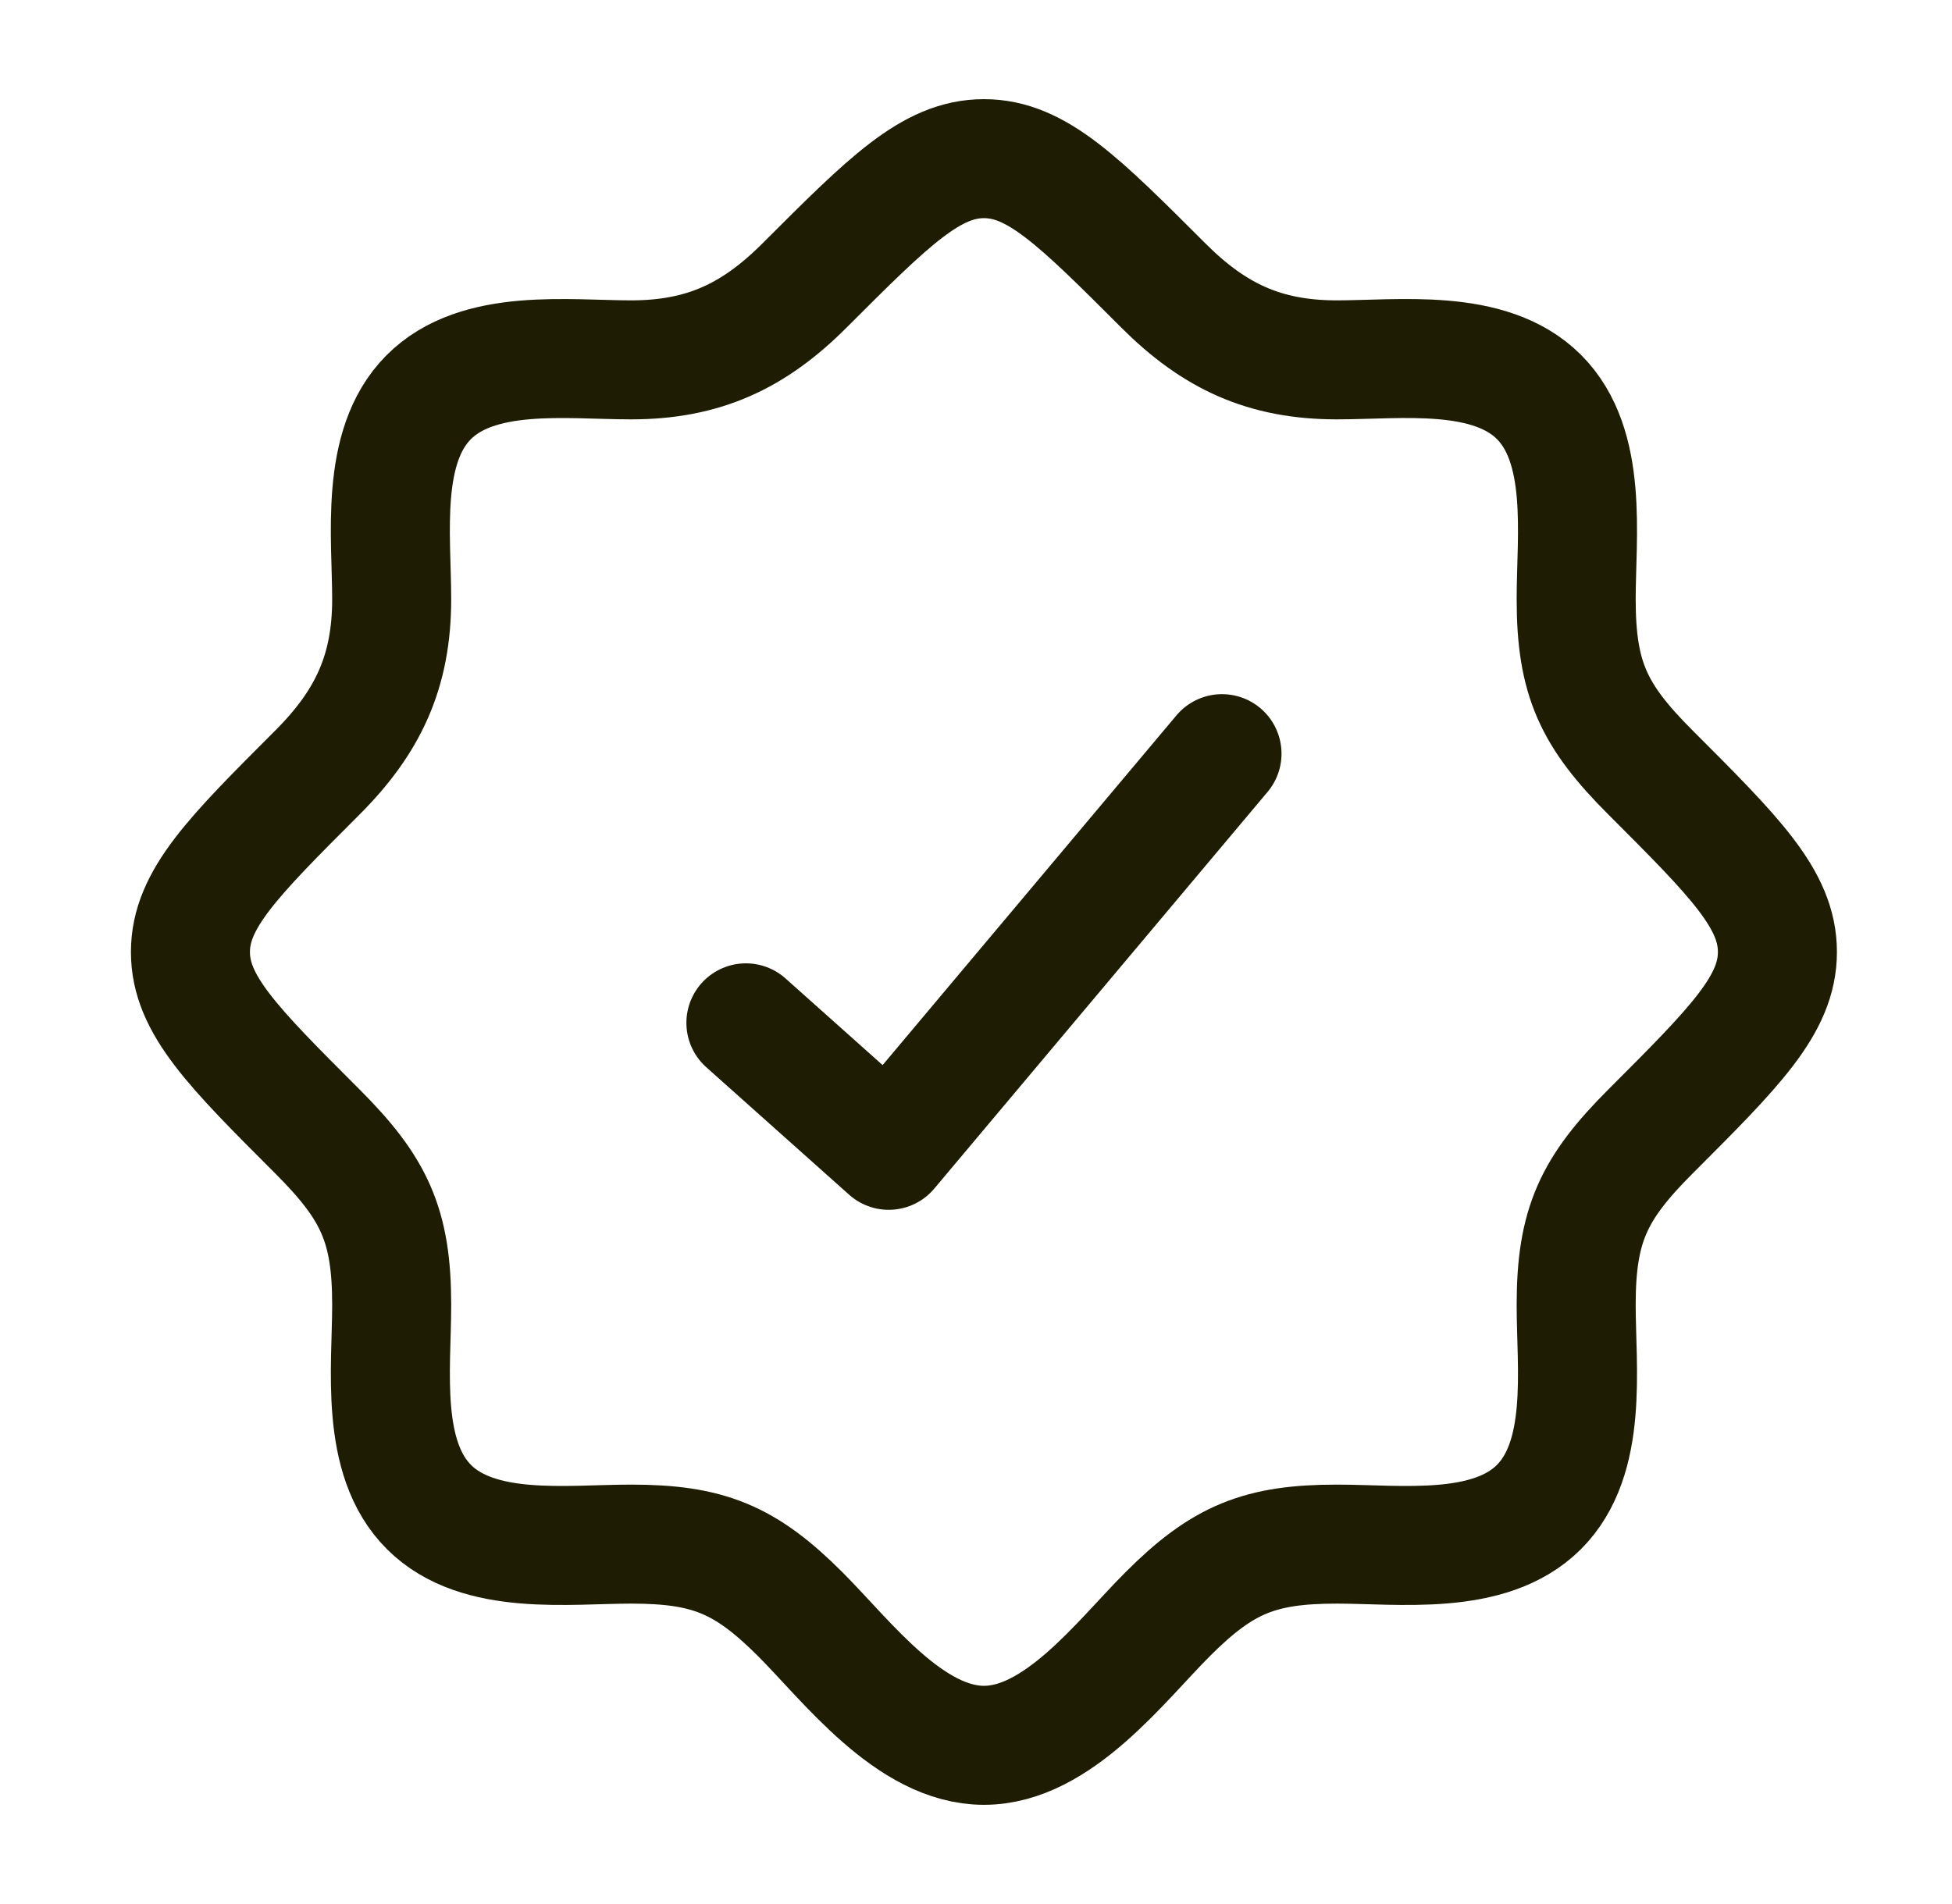
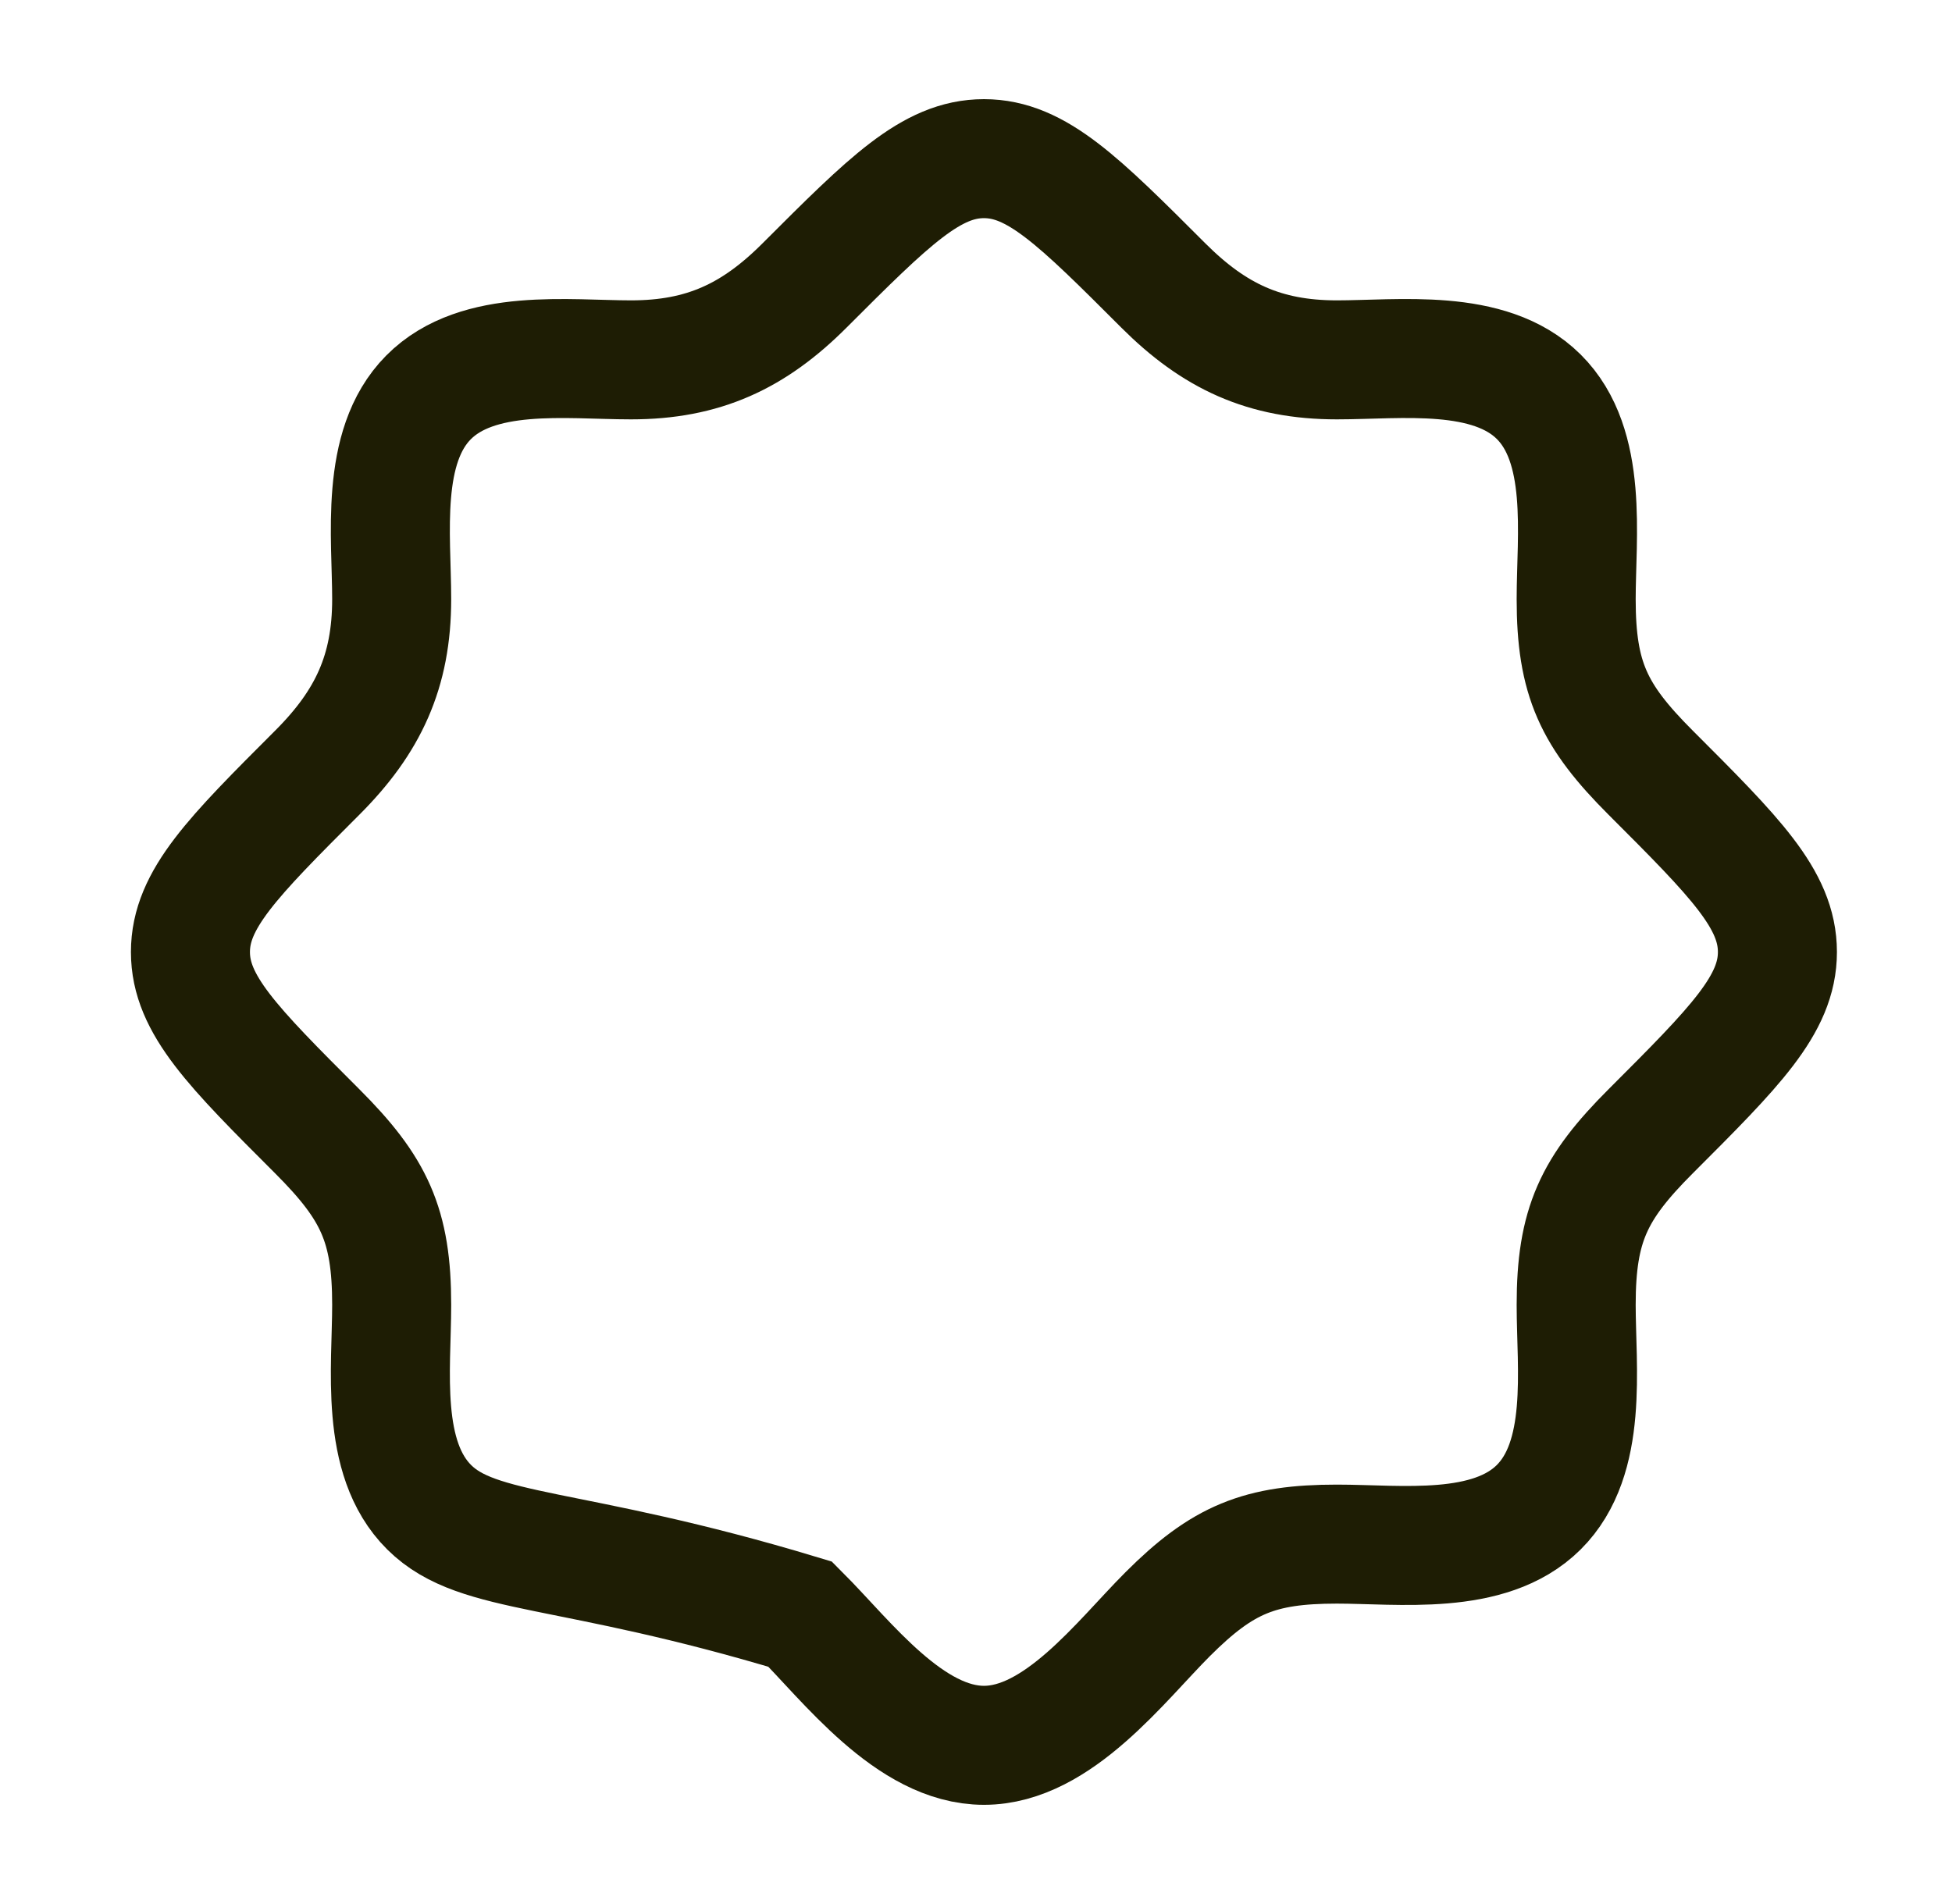
<svg xmlns="http://www.w3.org/2000/svg" width="41" height="40" viewBox="0 0 41 40" fill="none">
  <g id="Frame">
-     <path id="Vector" d="M32.318 31.666H32.333M32.318 31.666C31.28 32.696 29.399 32.439 28.08 32.439C26.461 32.439 25.681 32.756 24.526 33.911C23.542 34.895 22.223 36.666 20.667 36.666C19.11 36.666 17.791 34.895 16.808 33.911C15.652 32.756 14.873 32.439 13.253 32.439C11.934 32.439 10.054 32.696 9.016 31.666C7.97 30.629 8.227 28.74 8.227 27.413C8.227 25.735 7.86 24.964 6.666 23.769C4.889 21.992 4 21.104 4 20C4 18.895 4.889 18.007 6.666 16.23C7.732 15.164 8.227 14.107 8.227 12.586C8.227 11.267 7.971 9.387 9 8.349C10.037 7.303 11.926 7.56 13.254 7.56C14.774 7.56 15.831 7.065 16.897 5.999C18.674 4.222 19.562 3.333 20.667 3.333C21.771 3.333 22.659 4.222 24.436 5.999C25.503 7.065 26.559 7.56 28.08 7.56C29.399 7.56 31.28 7.304 32.318 8.333C33.364 9.37 33.106 11.259 33.106 12.586C33.106 14.264 33.473 15.035 34.668 16.23C36.445 18.007 37.333 18.895 37.333 20C37.333 21.104 36.445 21.992 34.668 23.769C33.473 24.964 33.106 25.735 33.106 27.413C33.106 28.74 33.364 30.629 32.318 31.666Z" stroke="#1E1D04" stroke-width="2.5" />
-     <path id="Vector_2" d="M15.667 21.488L18.667 24.166L25.667 15.833" stroke="#1E1D04" stroke-width="2.5" stroke-linecap="round" stroke-linejoin="round" />
+     <path id="Vector" d="M32.318 31.666H32.333M32.318 31.666C31.28 32.696 29.399 32.439 28.08 32.439C26.461 32.439 25.681 32.756 24.526 33.911C23.542 34.895 22.223 36.666 20.667 36.666C19.11 36.666 17.791 34.895 16.808 33.911C11.934 32.439 10.054 32.696 9.016 31.666C7.97 30.629 8.227 28.74 8.227 27.413C8.227 25.735 7.86 24.964 6.666 23.769C4.889 21.992 4 21.104 4 20C4 18.895 4.889 18.007 6.666 16.23C7.732 15.164 8.227 14.107 8.227 12.586C8.227 11.267 7.971 9.387 9 8.349C10.037 7.303 11.926 7.56 13.254 7.56C14.774 7.56 15.831 7.065 16.897 5.999C18.674 4.222 19.562 3.333 20.667 3.333C21.771 3.333 22.659 4.222 24.436 5.999C25.503 7.065 26.559 7.56 28.08 7.56C29.399 7.56 31.28 7.304 32.318 8.333C33.364 9.37 33.106 11.259 33.106 12.586C33.106 14.264 33.473 15.035 34.668 16.23C36.445 18.007 37.333 18.895 37.333 20C37.333 21.104 36.445 21.992 34.668 23.769C33.473 24.964 33.106 25.735 33.106 27.413C33.106 28.74 33.364 30.629 32.318 31.666Z" stroke="#1E1D04" stroke-width="2.5" />
  </g>
</svg>